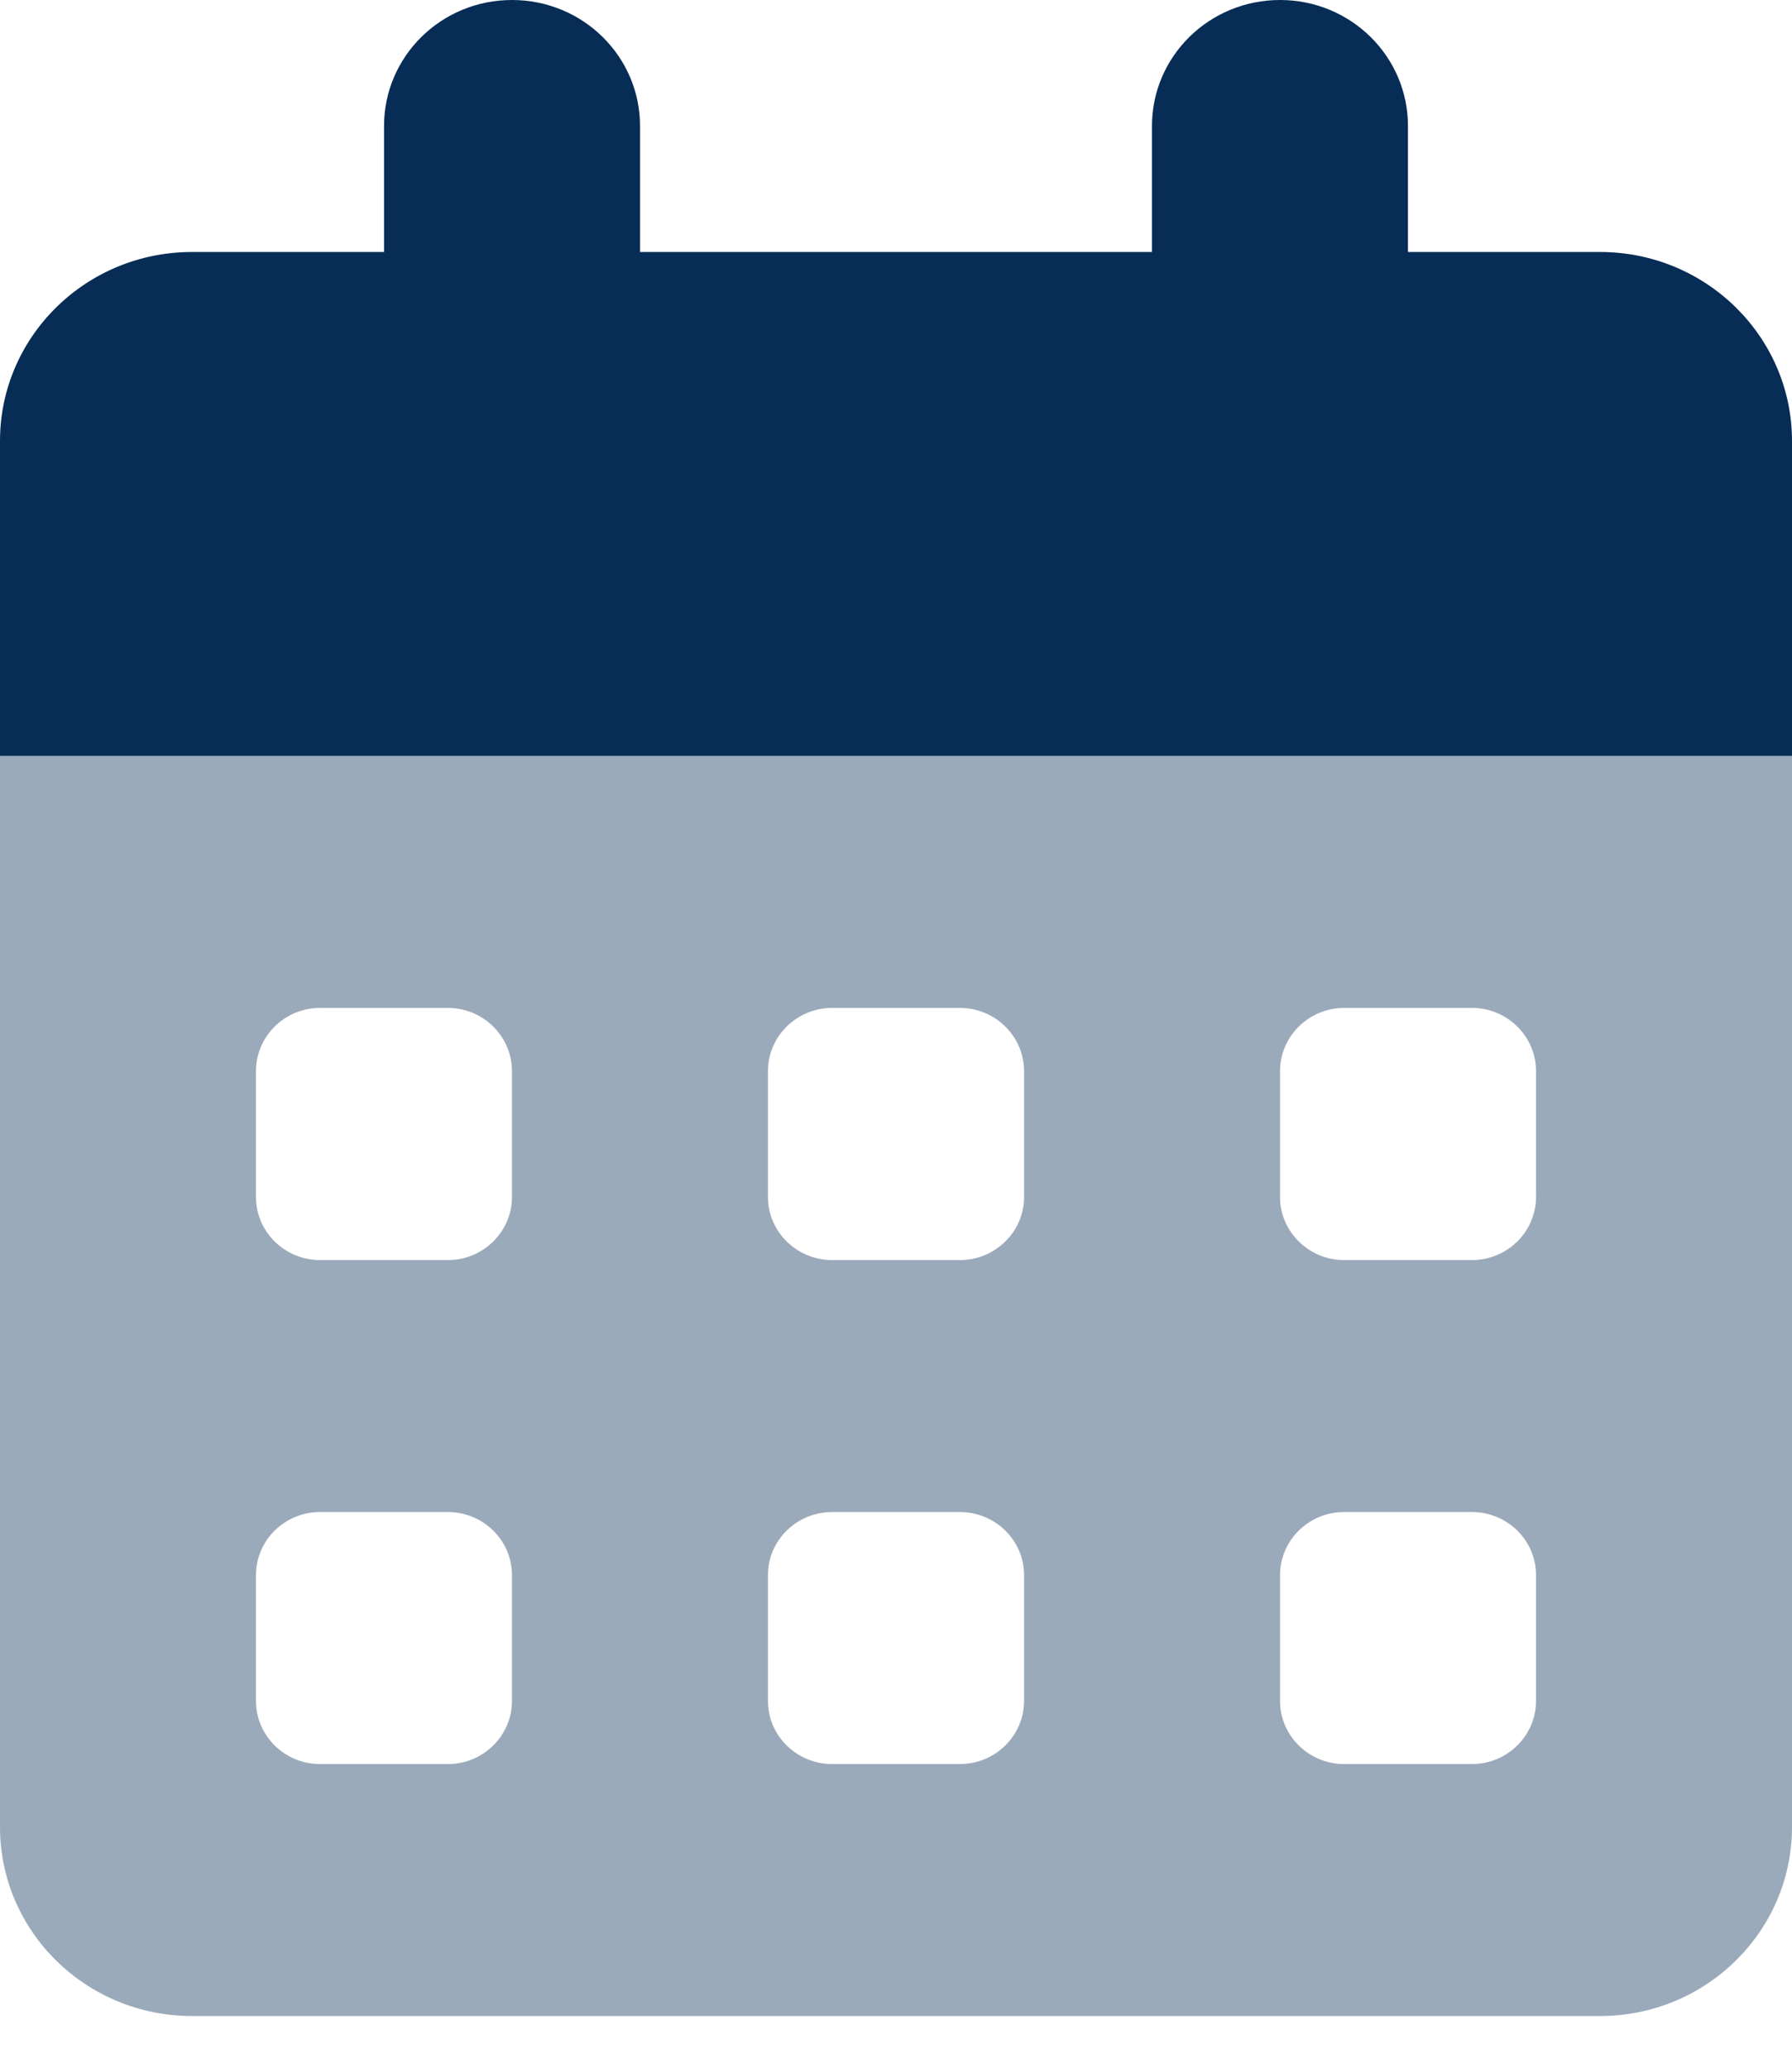
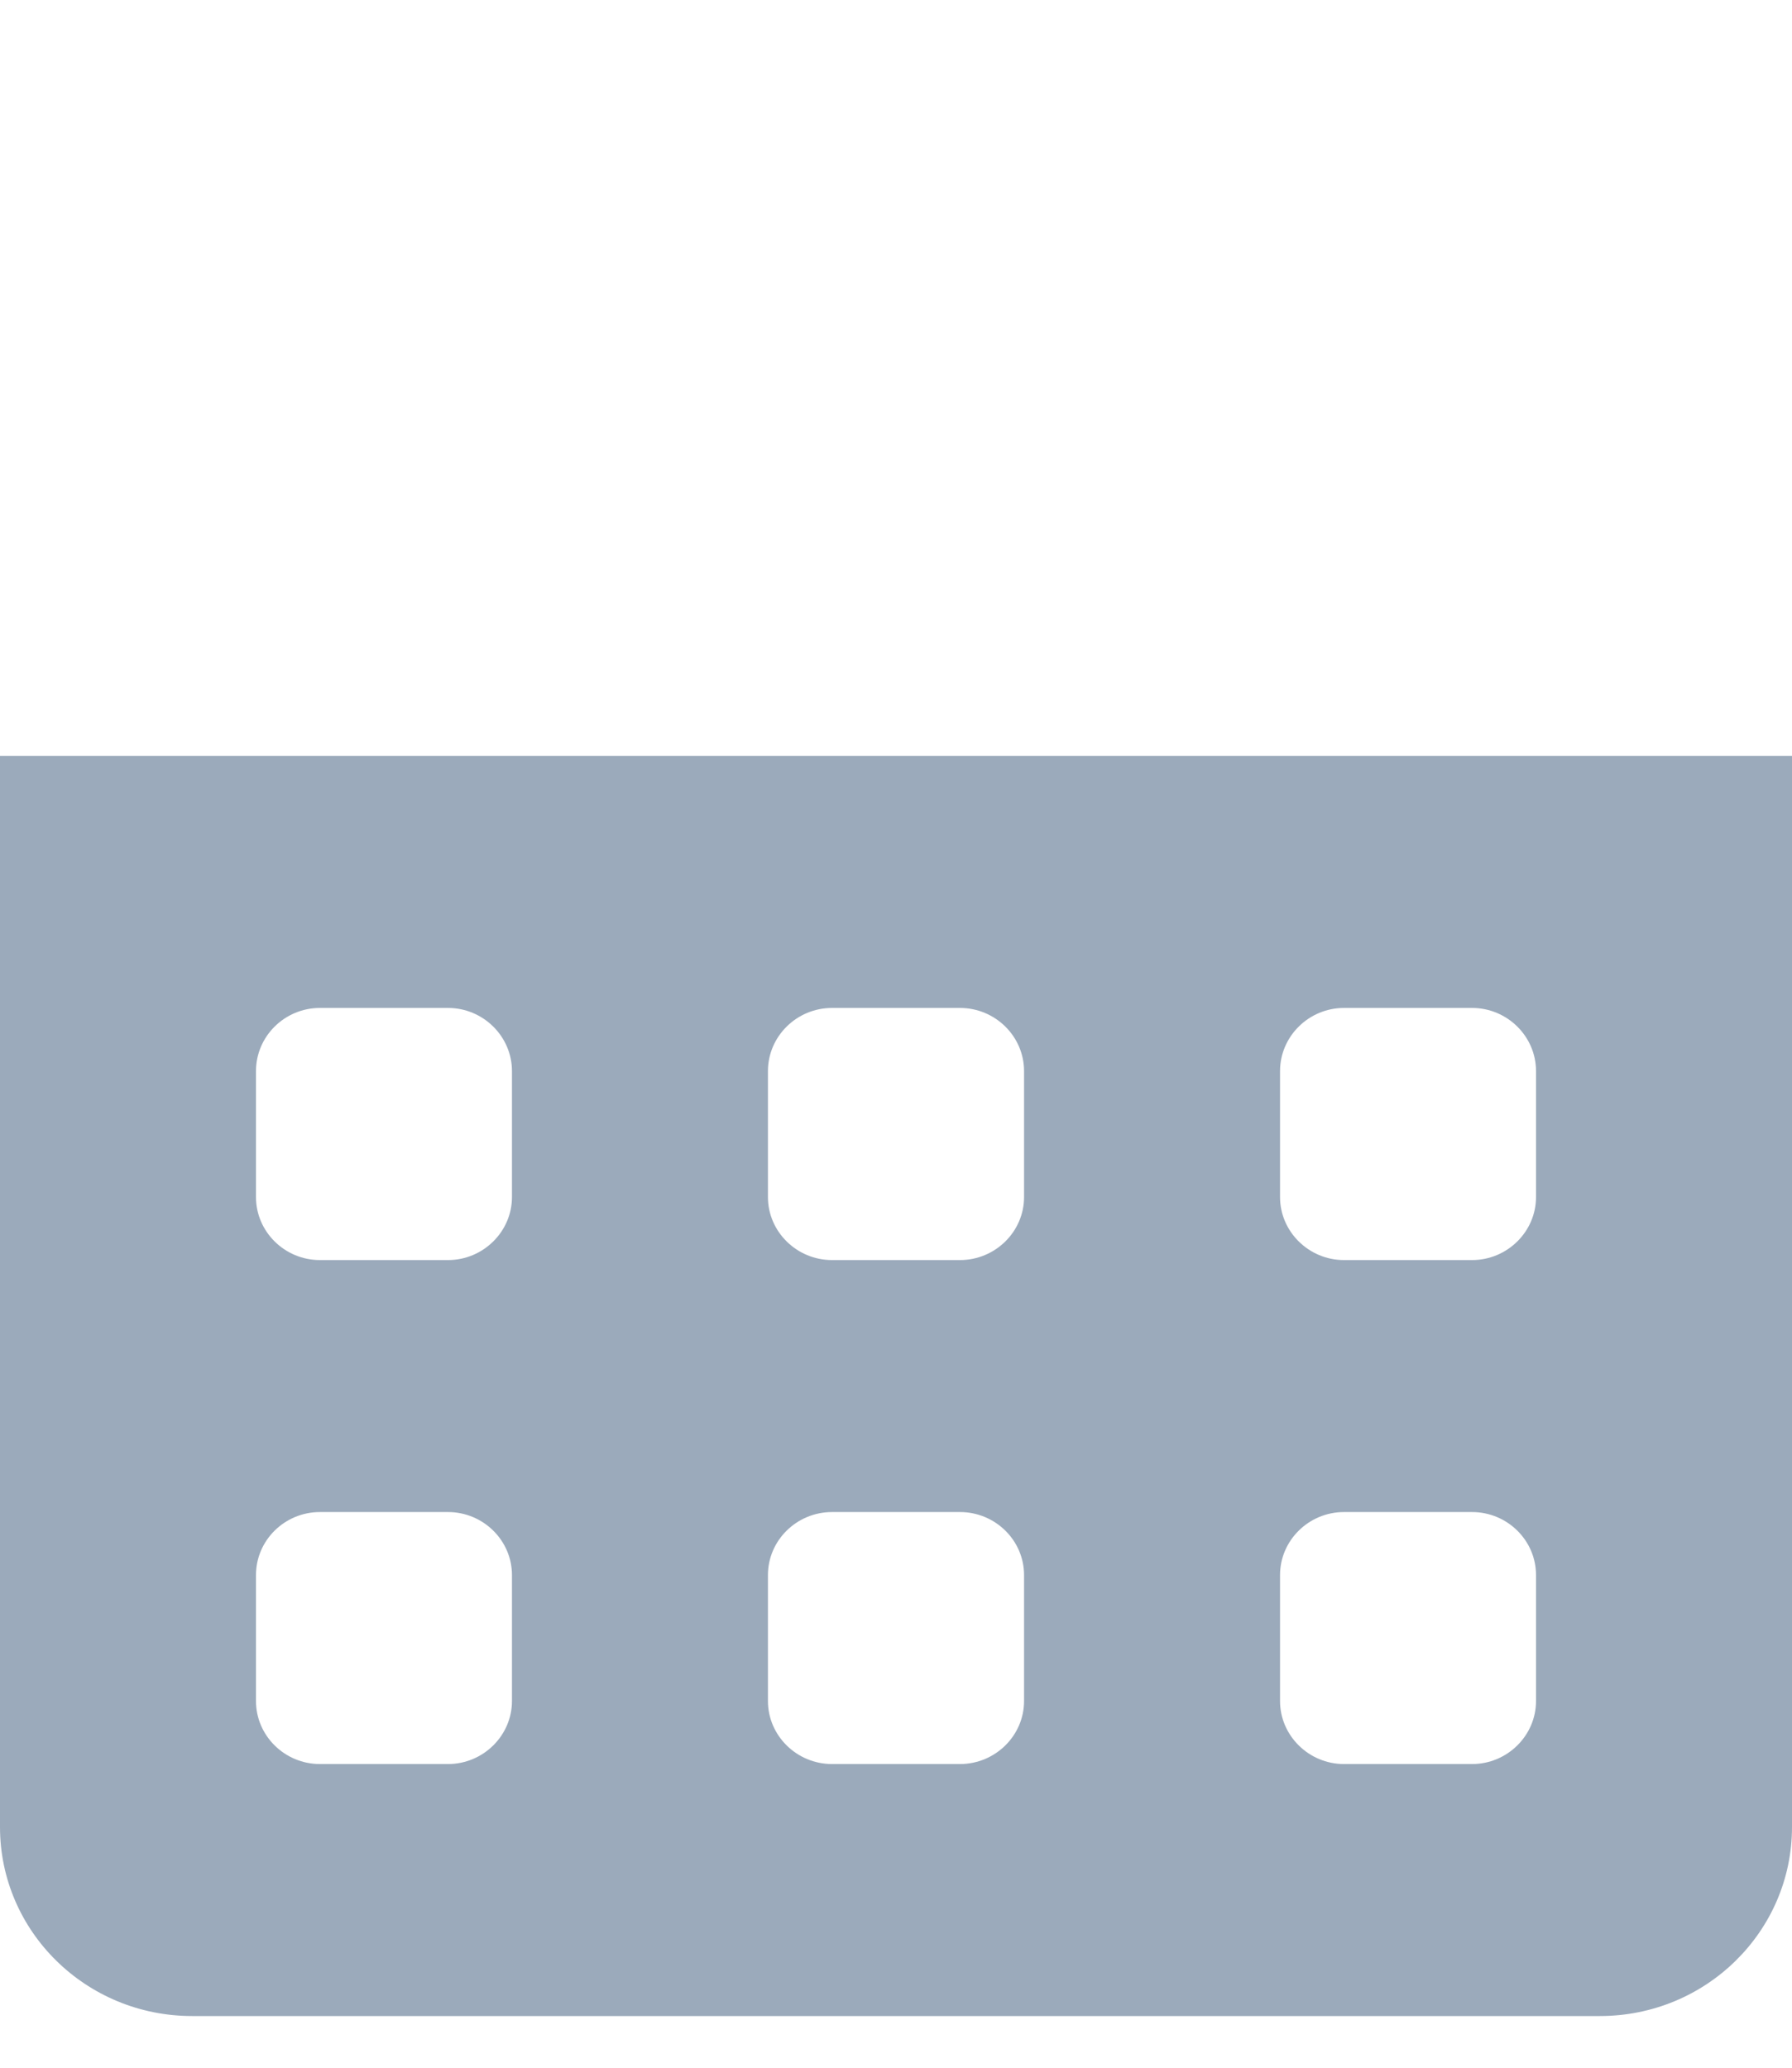
<svg xmlns="http://www.w3.org/2000/svg" width="13" height="15" viewBox="0 0 13 15" fill="none">
-   <path d="M4.643 1.828H8.357V0.914C8.357 0.409 8.772 0 9.286 0C9.799 0 10.214 0.409 10.214 0.914V1.828H11.607C12.376 1.828 13 2.442 13 3.199V5.484H0V3.199C0 2.442 0.624 1.828 1.393 1.828H2.786V0.914C2.786 0.409 3.201 0 3.714 0C4.228 0 4.643 0.409 4.643 0.914V1.828Z" fill="#072C55" />
  <path opacity="0.4" d="M0 5.484H13V13.254C13 14.011 12.376 14.625 11.607 14.625H1.393C0.624 14.625 0 14.011 0 13.254V5.484ZM1.857 8.684C1.857 8.935 2.065 9.141 2.321 9.141H3.25C3.505 9.141 3.714 8.935 3.714 8.684V7.77C3.714 7.518 3.505 7.312 3.25 7.312H2.321C2.065 7.312 1.857 7.518 1.857 7.77V8.684ZM6.036 7.312C5.78 7.312 5.571 7.518 5.571 7.77V8.684C5.571 8.935 5.78 9.141 6.036 9.141H6.964C7.22 9.141 7.429 8.935 7.429 8.684V7.77C7.429 7.518 7.22 7.312 6.964 7.312H6.036ZM9.286 8.684C9.286 8.935 9.495 9.141 9.75 9.141H10.679C10.934 9.141 11.143 8.935 11.143 8.684V7.77C11.143 7.518 10.934 7.312 10.679 7.312H9.75C9.495 7.312 9.286 7.518 9.286 7.77V8.684ZM2.321 10.969C2.065 10.969 1.857 11.174 1.857 11.426V12.34C1.857 12.591 2.065 12.797 2.321 12.797H3.25C3.505 12.797 3.714 12.591 3.714 12.34V11.426C3.714 11.174 3.505 10.969 3.25 10.969H2.321ZM5.571 12.34C5.571 12.591 5.78 12.797 6.036 12.797H6.964C7.22 12.797 7.429 12.591 7.429 12.34V11.426C7.429 11.174 7.22 10.969 6.964 10.969H6.036C5.78 10.969 5.571 11.174 5.571 11.426V12.34ZM9.75 10.969C9.495 10.969 9.286 11.174 9.286 11.426V12.34C9.286 12.591 9.495 12.797 9.75 12.797H10.679C10.934 12.797 11.143 12.591 11.143 12.34V11.426C11.143 11.174 10.934 10.969 10.679 10.969H9.75Z" fill="#072C55" />
</svg>